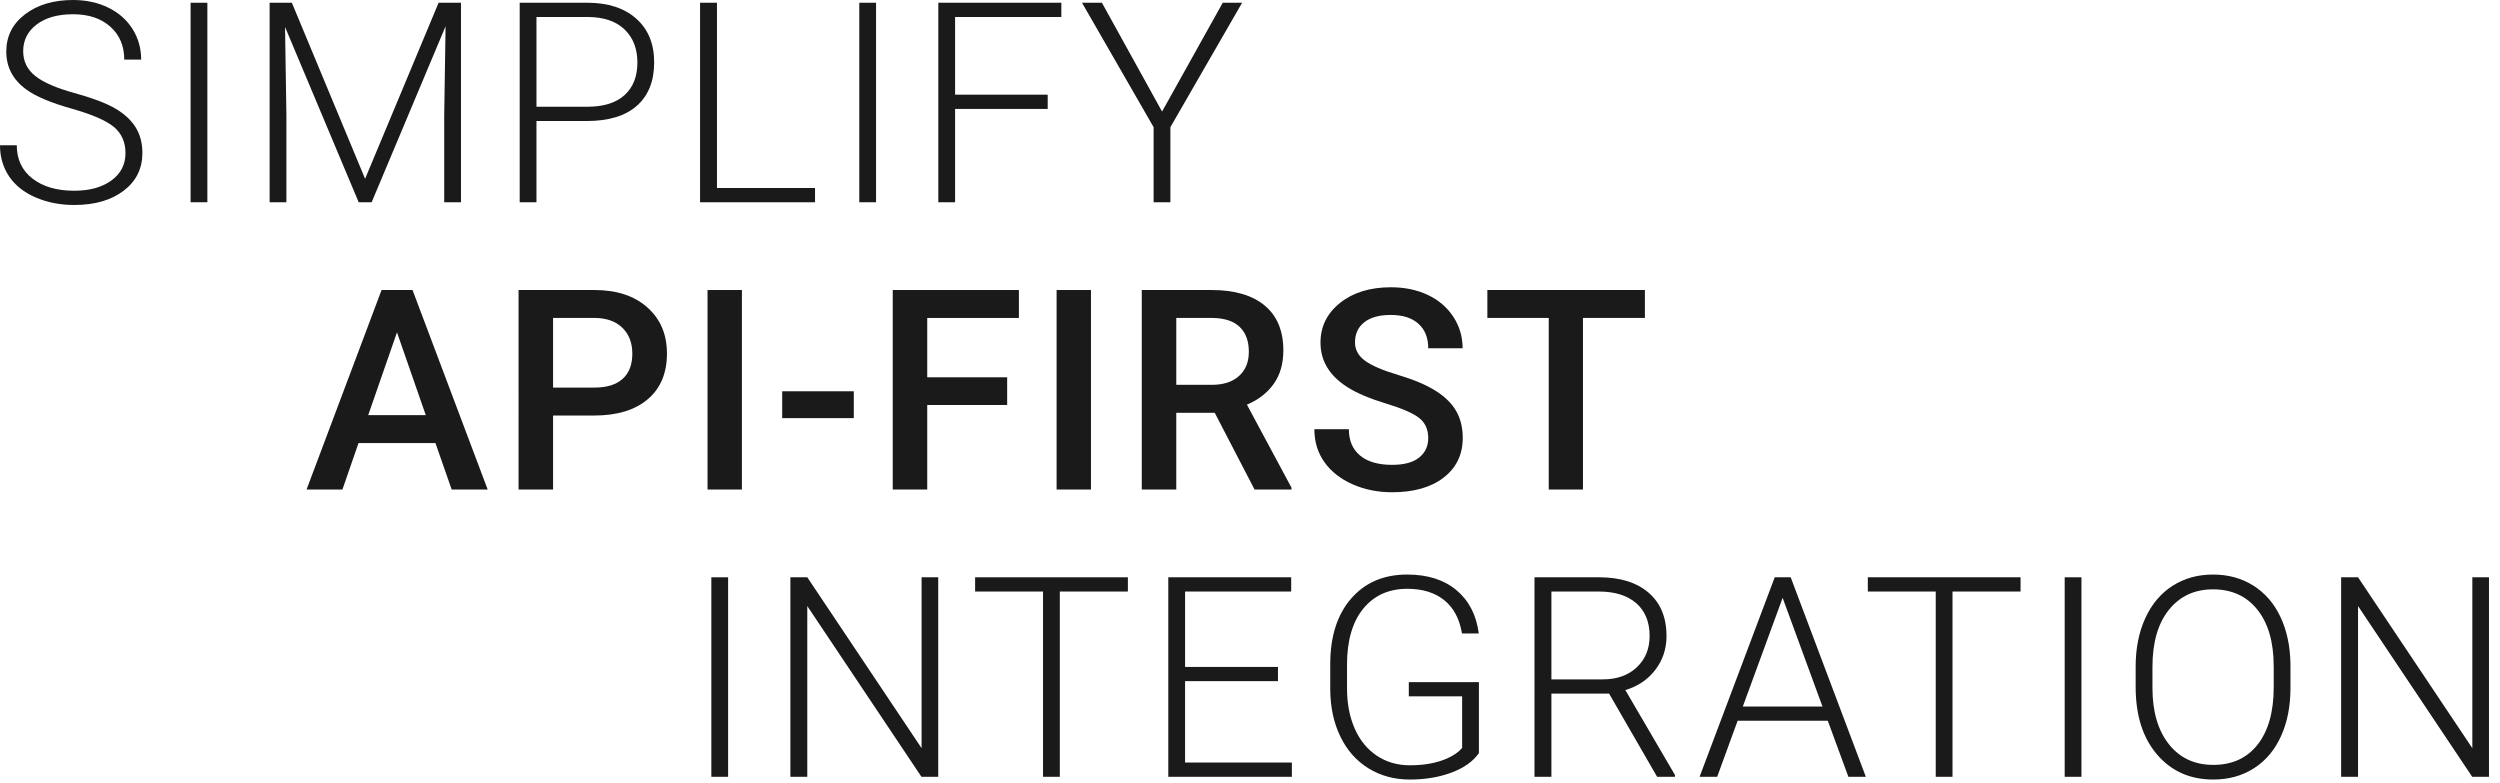
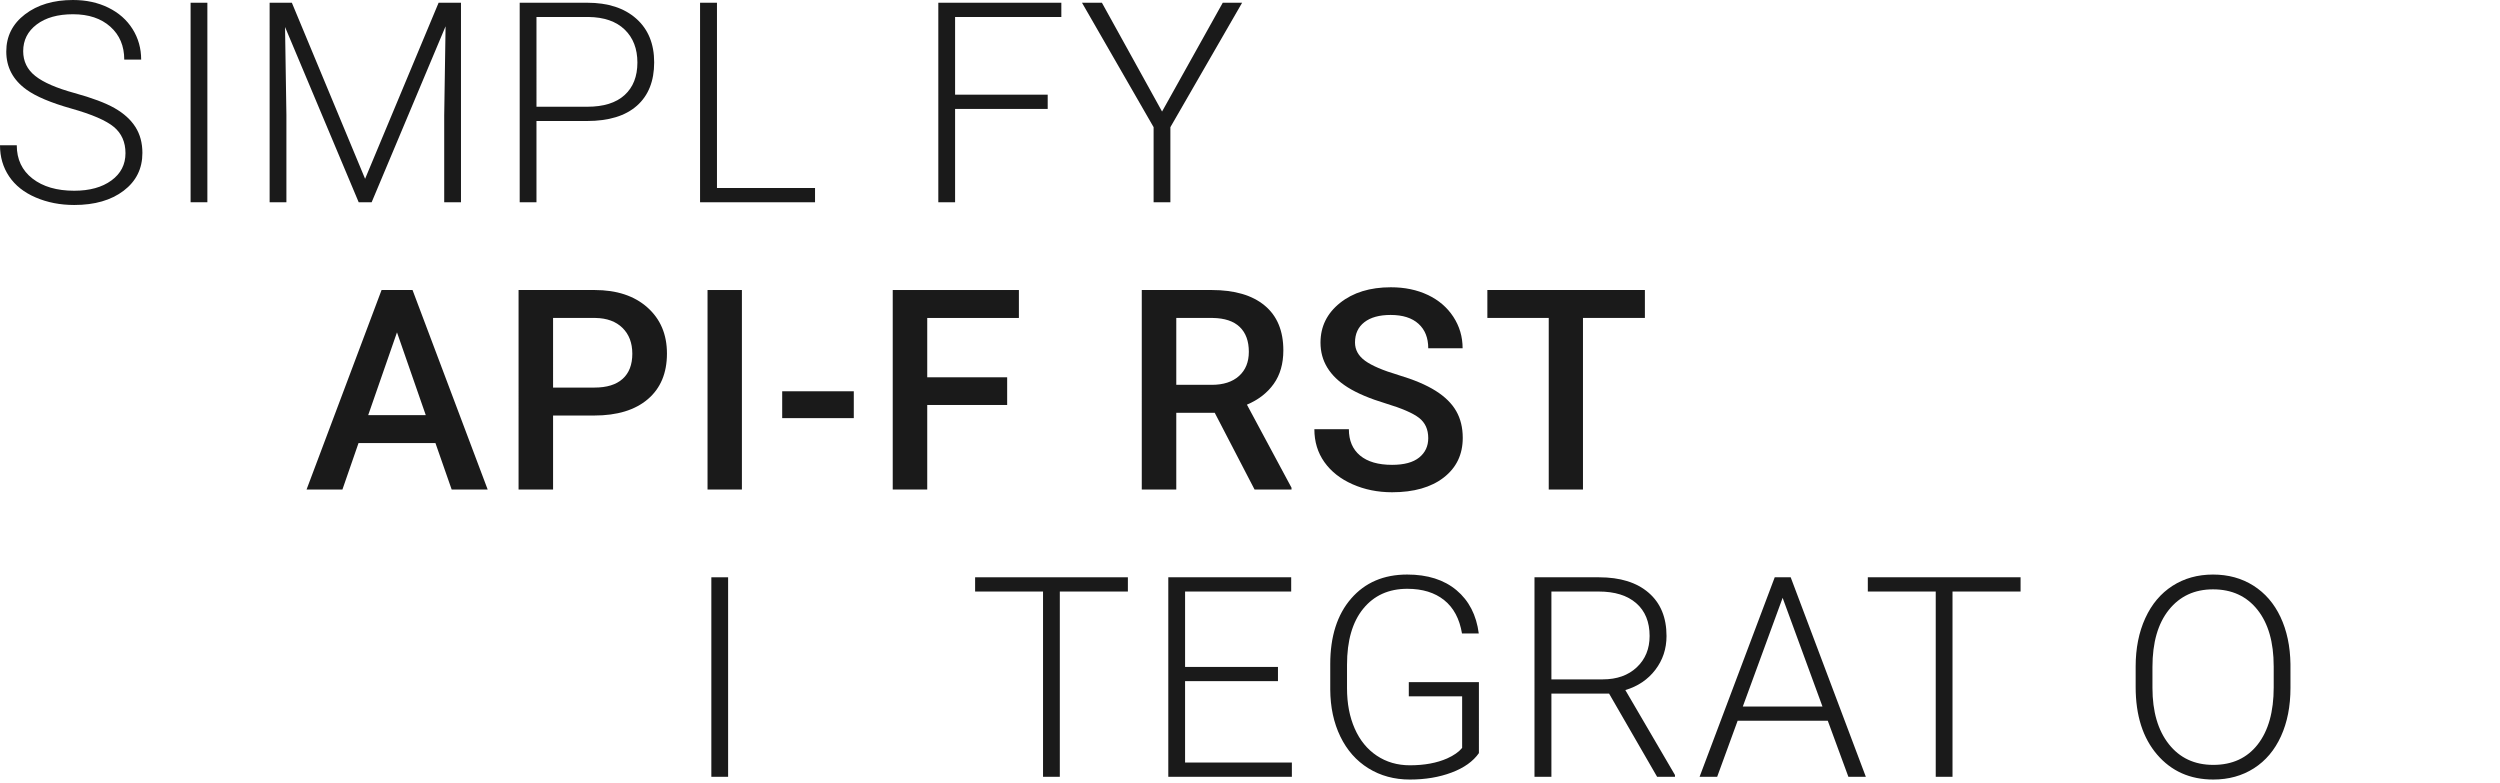
<svg xmlns="http://www.w3.org/2000/svg" version="1.1" id="Layer_1" x="0px" y="0px" viewBox="0 0 377.911 118.435" enable-background="new 0 0 377.911 118.435" xml:space="preserve">
  <g>
    <g>
      <path fill="#1A1A1A" d="M18.968,23.157c0-1.67-0.585-2.992-1.752-3.966c-1.169-0.974-3.306-1.899-6.412-2.776    C7.697,15.539,5.429,14.583,4,13.547c-2.034-1.464-3.051-3.384-3.051-5.759c0-2.306,0.945-4.181,2.834-5.624    C5.673,0.721,8.088,0,11.03,0c1.992,0,3.776,0.386,5.35,1.159c1.574,0.774,2.794,1.852,3.66,3.231    c0.865,1.383,1.299,2.921,1.299,4.621h-2.556c0-2.065-0.701-3.723-2.103-4.976c-1.402-1.254-3.285-1.882-5.649-1.882    c-2.296,0-4.123,0.516-5.484,1.545C4.186,4.73,3.505,6.074,3.505,7.734c0,1.537,0.612,2.788,1.835,3.756s3.182,1.823,5.876,2.562    s4.735,1.507,6.124,2.301c1.388,0.794,2.433,1.743,3.133,2.848c0.702,1.104,1.052,2.41,1.052,3.914    c0,2.375-0.945,4.281-2.834,5.717c-1.89,1.436-4.382,2.154-7.474,2.154c-2.116,0-4.059-0.379-5.824-1.138    c-1.766-0.759-3.106-1.823-4.02-3.19C0.457,25.292,0,23.724,0,21.957h2.536c0,2.126,0.79,3.805,2.371,5.033    c1.58,1.228,3.683,1.843,6.308,1.843c2.336,0,4.213-0.518,5.629-1.554C18.26,26.245,18.968,24.871,18.968,23.157z" />
      <path fill="#1A1A1A" d="M31.347,30.573h-2.536V0.414h2.536V30.573z" />
      <path fill="#1A1A1A" d="M44.119,0.414L55.19,27.031L66.303,0.414h3.382v30.159h-2.536V17.44l0.206-13.464L56.18,30.573h-1.959    L43.088,4.08l0.206,13.278v13.214h-2.536V0.414H44.119z" />
      <path fill="#1A1A1A" d="M81.095,18.291v12.282h-2.536V0.414h10.226c3.12,0,5.584,0.8,7.391,2.403    c1.808,1.603,2.711,3.805,2.711,6.608c0,2.831-0.87,5.016-2.608,6.556c-1.739,1.539-4.257,2.31-7.556,2.31H81.095z M81.095,16.135    h7.69c2.46,0,4.337-0.587,5.629-1.762c1.292-1.176,1.938-2.815,1.938-4.917c0-2.089-0.643-3.751-1.928-4.99    c-1.285-1.237-3.11-1.871-5.473-1.899h-7.855V16.135z" />
      <path fill="#1A1A1A" d="M108.38,28.419h14.824v2.154h-17.38V0.414h2.556V28.419z" />
-       <path fill="#1A1A1A" d="M132.429,30.573h-2.536V0.414h2.536V30.573z" />
      <path fill="#1A1A1A" d="M158.375,16.468h-13.999v14.105h-2.536V0.414h18.597v2.154h-16.061v11.745h13.999V16.468z" />
      <path fill="#1A1A1A" d="M175.662,16.861l9.175-16.447h2.927L176.92,19.223v11.35h-2.536v-11.35L163.559,0.414h3.01L175.662,16.861    z" />
    </g>
    <g>
      <g>
        <path fill="#1A1A1A" d="M65.824,66.977H54.195l-2.433,7.022h-5.422L57.68,43.84h4.68l11.36,30.159h-5.443L65.824,66.977z      M55.659,62.751h8.701L60.01,50.24L55.659,62.751z" />
        <path fill="#1A1A1A" d="M83.605,62.813v11.185h-5.216V43.84h11.484c3.353,0,6.016,0.878,7.989,2.633     c1.973,1.755,2.958,4.078,2.958,6.967c0,2.958-0.965,5.261-2.896,6.906c-1.932,1.645-4.636,2.467-8.114,2.467H83.605z      M83.605,58.587h6.268c1.856,0,3.271-0.438,4.247-1.315c0.976-0.877,1.464-2.144,1.464-3.801c0-1.629-0.495-2.931-1.484-3.904     c-0.99-0.974-2.351-1.474-4.083-1.502h-6.412V58.587z" />
        <path fill="#1A1A1A" d="M112.149,73.999h-5.195V43.84h5.195V73.999z" />
        <path fill="#1A1A1A" d="M129.064,63.206H118.24v-4.059h10.823V63.206z" />
        <path fill="#1A1A1A" d="M152.247,61.218h-12.082v12.78h-5.216V43.84h19.071v4.225h-13.855v8.969h12.082V61.218z" />
-         <path fill="#1A1A1A" d="M164.915,73.999h-5.195V43.84h5.195V73.999z" />
        <path fill="#1A1A1A" d="M183.625,62.399h-5.814v11.6h-5.216V43.84h10.556c3.464,0,6.137,0.781,8.02,2.342     c1.883,1.562,2.825,3.821,2.825,6.779c0,2.018-0.484,3.708-1.454,5.069c-0.969,1.362-2.319,2.408-4.052,3.141l6.742,12.559v0.269     h-5.588L183.625,62.399z M177.81,58.173h5.361c1.759,0,3.134-0.445,4.124-1.336c0.989-0.891,1.485-2.109,1.485-3.657     c0-1.616-0.457-2.865-1.371-3.749c-0.915-0.883-2.278-1.339-4.092-1.367h-5.505V58.173z" />
        <path fill="#1A1A1A" d="M215.9,66.231c0-1.325-0.464-2.347-1.392-3.065c-0.928-0.718-2.601-1.443-5.02-2.175     c-2.42-0.732-4.344-1.546-5.773-2.445c-2.735-1.726-4.103-3.977-4.103-6.753c0-2.43,0.986-4.433,2.958-6.007     c1.973-1.574,4.532-2.361,7.68-2.361c2.089,0,3.951,0.387,5.587,1.16c1.636,0.774,2.921,1.875,3.856,3.304     c0.935,1.429,1.402,3.014,1.402,4.754H215.9c0-1.575-0.492-2.807-1.474-3.697c-0.982-0.891-2.388-1.337-4.216-1.337     c-1.705,0-3.028,0.366-3.968,1.098c-0.942,0.732-1.413,1.753-1.413,3.065c0,1.105,0.509,2.027,1.526,2.766     s2.694,1.457,5.031,2.154c2.336,0.697,4.213,1.492,5.628,2.382c1.415,0.891,2.453,1.913,3.113,3.066     c0.659,1.153,0.989,2.503,0.989,4.05c0,2.513-0.958,4.512-2.876,5.996c-1.917,1.485-4.519,2.226-7.803,2.226     c-2.172,0-4.169-0.404-5.989-1.212c-1.822-0.807-3.237-1.922-4.247-3.345s-1.515-3.08-1.515-4.972h5.216     c0,1.713,0.564,3.038,1.691,3.977s2.742,1.409,4.845,1.409c1.814,0,3.178-0.369,4.092-1.108S215.9,67.446,215.9,66.231z" />
        <path fill="#1A1A1A" d="M248.649,48.065h-9.36v25.934h-5.175V48.065h-9.278V43.84h23.813V48.065z" />
      </g>
    </g>
    <g>
      <g>
        <path fill="#1A1A1A" d="M110.065,117.424h-2.535V87.266h2.535V117.424z" />
-         <path fill="#1A1A1A" d="M141.825,117.424h-2.535l-17.257-25.809v25.809h-2.556V87.266h2.556l17.277,25.83v-25.83h2.515V117.424z" />
        <path fill="#1A1A1A" d="M170.494,89.419h-10.288v28.005h-2.536V89.419h-10.267v-2.154h23.092V89.419z" />
        <path fill="#1A1A1A" d="M193.182,102.966h-14.041v12.304h16.144v2.154h-18.68V87.266h18.577v2.154h-16.04v11.392h14.041V102.966z     " />
        <path fill="#1A1A1A" d="M223.56,113.841c-0.88,1.257-2.258,2.238-4.134,2.942c-1.876,0.704-3.976,1.056-6.3,1.056     c-2.349,0-4.439-0.566-6.267-1.698c-1.829-1.132-3.245-2.735-4.248-4.806c-1.003-2.071-1.512-4.447-1.525-7.125v-3.812     c0-4.184,1.052-7.488,3.154-9.911c2.102-2.424,4.927-3.636,8.473-3.636c3.093,0,5.581,0.791,7.464,2.372     c1.883,1.582,3.003,3.76,3.361,6.535h-2.536c-0.371-2.216-1.268-3.896-2.691-5.038c-1.422-1.143-3.281-1.714-5.577-1.714     c-2.803,0-5.024,1.002-6.659,3.006c-1.636,2.004-2.453,4.83-2.453,8.478v3.566c0,2.294,0.388,4.322,1.165,6.084     c0.776,1.762,1.889,3.127,3.34,4.095c1.45,0.967,3.116,1.45,4.999,1.45c2.186,0,4.062-0.345,5.629-1.035     c1.017-0.456,1.773-0.988,2.268-1.595v-7.789h-8.062v-2.154h10.598V113.841z" />
        <path fill="#1A1A1A" d="M243.238,104.851h-8.721v12.573h-2.557V87.266h9.753c3.202,0,5.704,0.779,7.505,2.337     c1.8,1.559,2.7,3.738,2.7,6.538c0,1.931-0.563,3.635-1.69,5.11c-1.127,1.476-2.64,2.497-4.536,3.062l7.505,12.842v0.269h-2.701     L243.238,104.851z M234.517,102.697h7.772c2.13,0,3.841-0.608,5.134-1.825c1.292-1.217,1.939-2.794,1.939-4.731     c0-2.129-0.674-3.782-2.021-4.958c-1.347-1.176-3.237-1.764-5.67-1.764h-7.154V102.697z" />
        <path fill="#1A1A1A" d="M276.296,108.952h-13.628l-3.093,8.472h-2.659l11.36-30.159h2.413l11.36,30.159h-2.639L276.296,108.952z      M263.452,106.799h12.04l-6.021-16.426L263.452,106.799z" />
        <path fill="#1A1A1A" d="M305.438,89.419H295.15v28.005h-2.536V89.419h-10.267v-2.154h23.092V89.419z" />
-         <path fill="#1A1A1A" d="M314.642,117.424h-2.536V87.266h2.536V117.424z" />
        <path fill="#1A1A1A" d="M346.238,103.981c0,2.776-0.478,5.212-1.434,7.311c-0.956,2.1-2.319,3.715-4.092,4.848     c-1.773,1.132-3.821,1.698-6.145,1.698c-3.505,0-6.336-1.26-8.494-3.78c-2.158-2.519-3.237-5.92-3.237-10.201v-3.106     c0-2.748,0.485-5.182,1.454-7.302c0.969-2.12,2.341-3.749,4.113-4.888c1.773-1.139,3.815-1.709,6.124-1.709     c2.309,0,4.346,0.56,6.113,1.678c1.765,1.118,3.13,2.7,4.092,4.744c0.962,2.044,1.464,4.412,1.506,7.104V103.981z      M343.701,100.709c0-3.632-0.818-6.476-2.453-8.535c-1.636-2.057-3.876-3.086-6.721-3.086c-2.79,0-5.013,1.032-6.669,3.096     c-1.656,2.065-2.484,4.947-2.484,8.648v3.149c0,3.576,0.825,6.41,2.474,8.503c1.649,2.092,3.89,3.139,6.721,3.139     c2.873,0,5.114-1.033,6.722-3.097c1.608-2.064,2.412-4.94,2.412-8.627V100.709z" />
-         <path fill="#1A1A1A" d="M376.244,117.424h-2.535l-17.257-25.809v25.809h-2.556V87.266h2.556l17.277,25.83v-25.83h2.515V117.424z" />
      </g>
    </g>
  </g>
</svg>